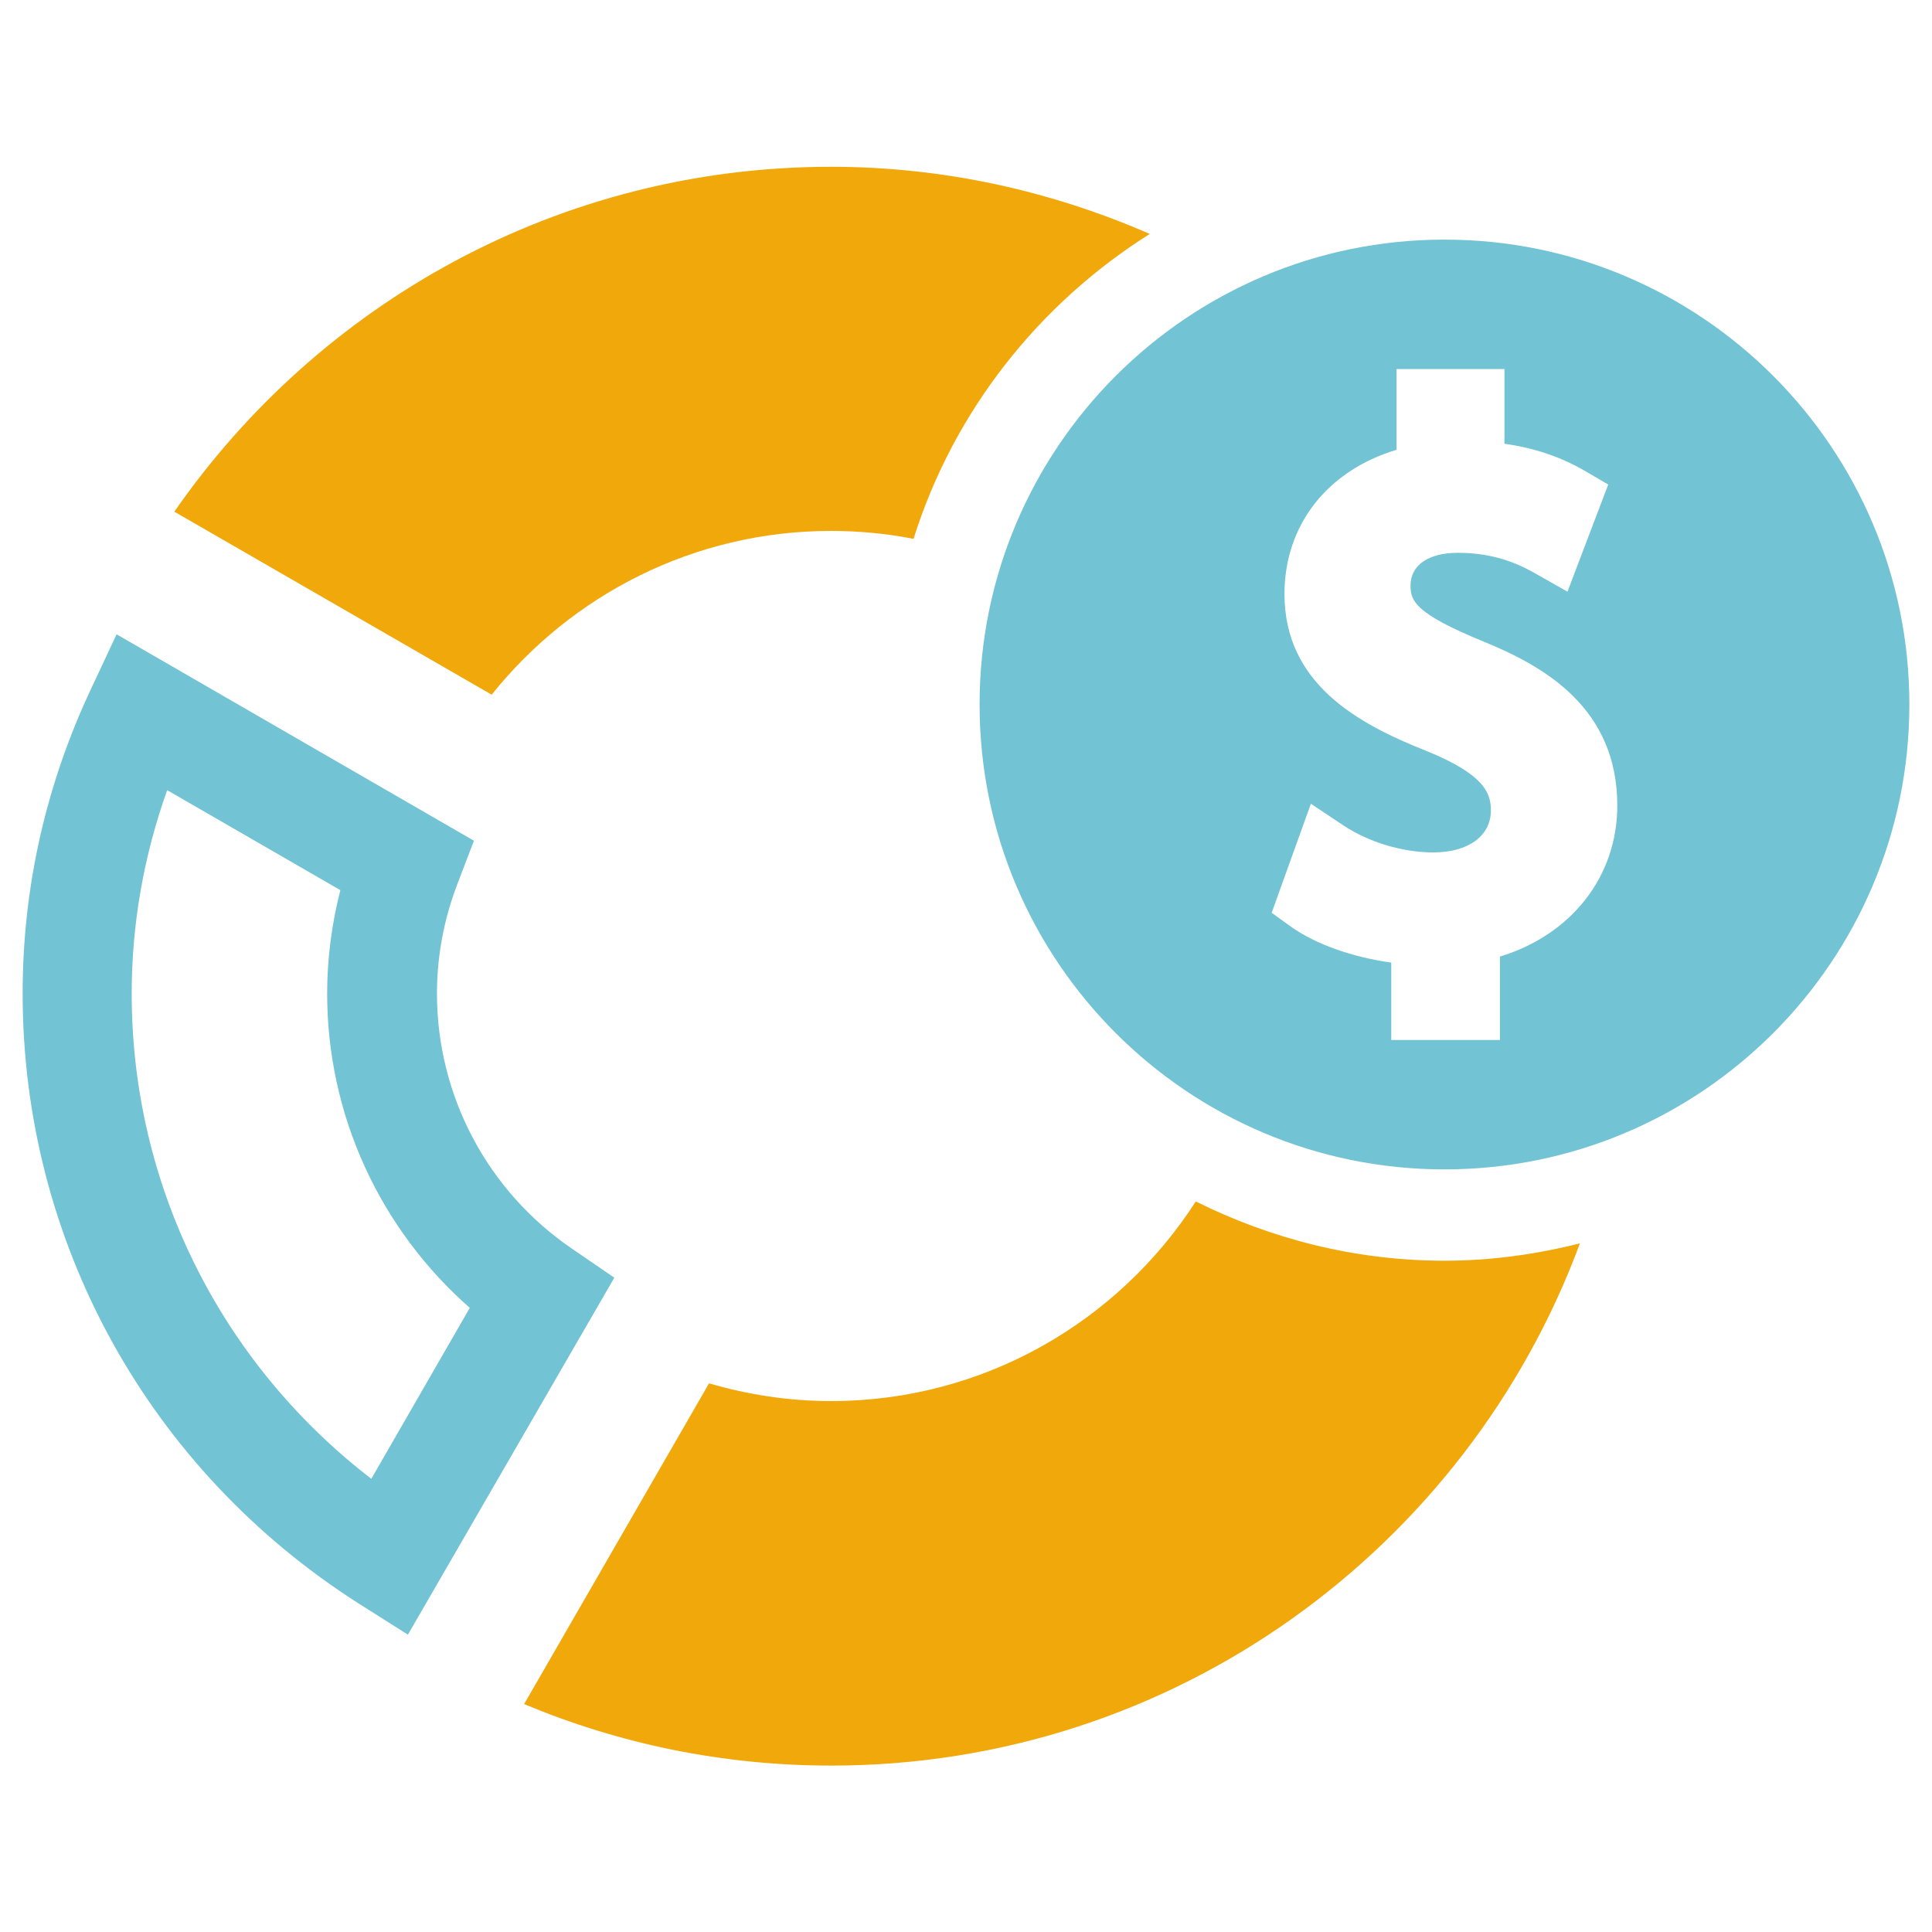
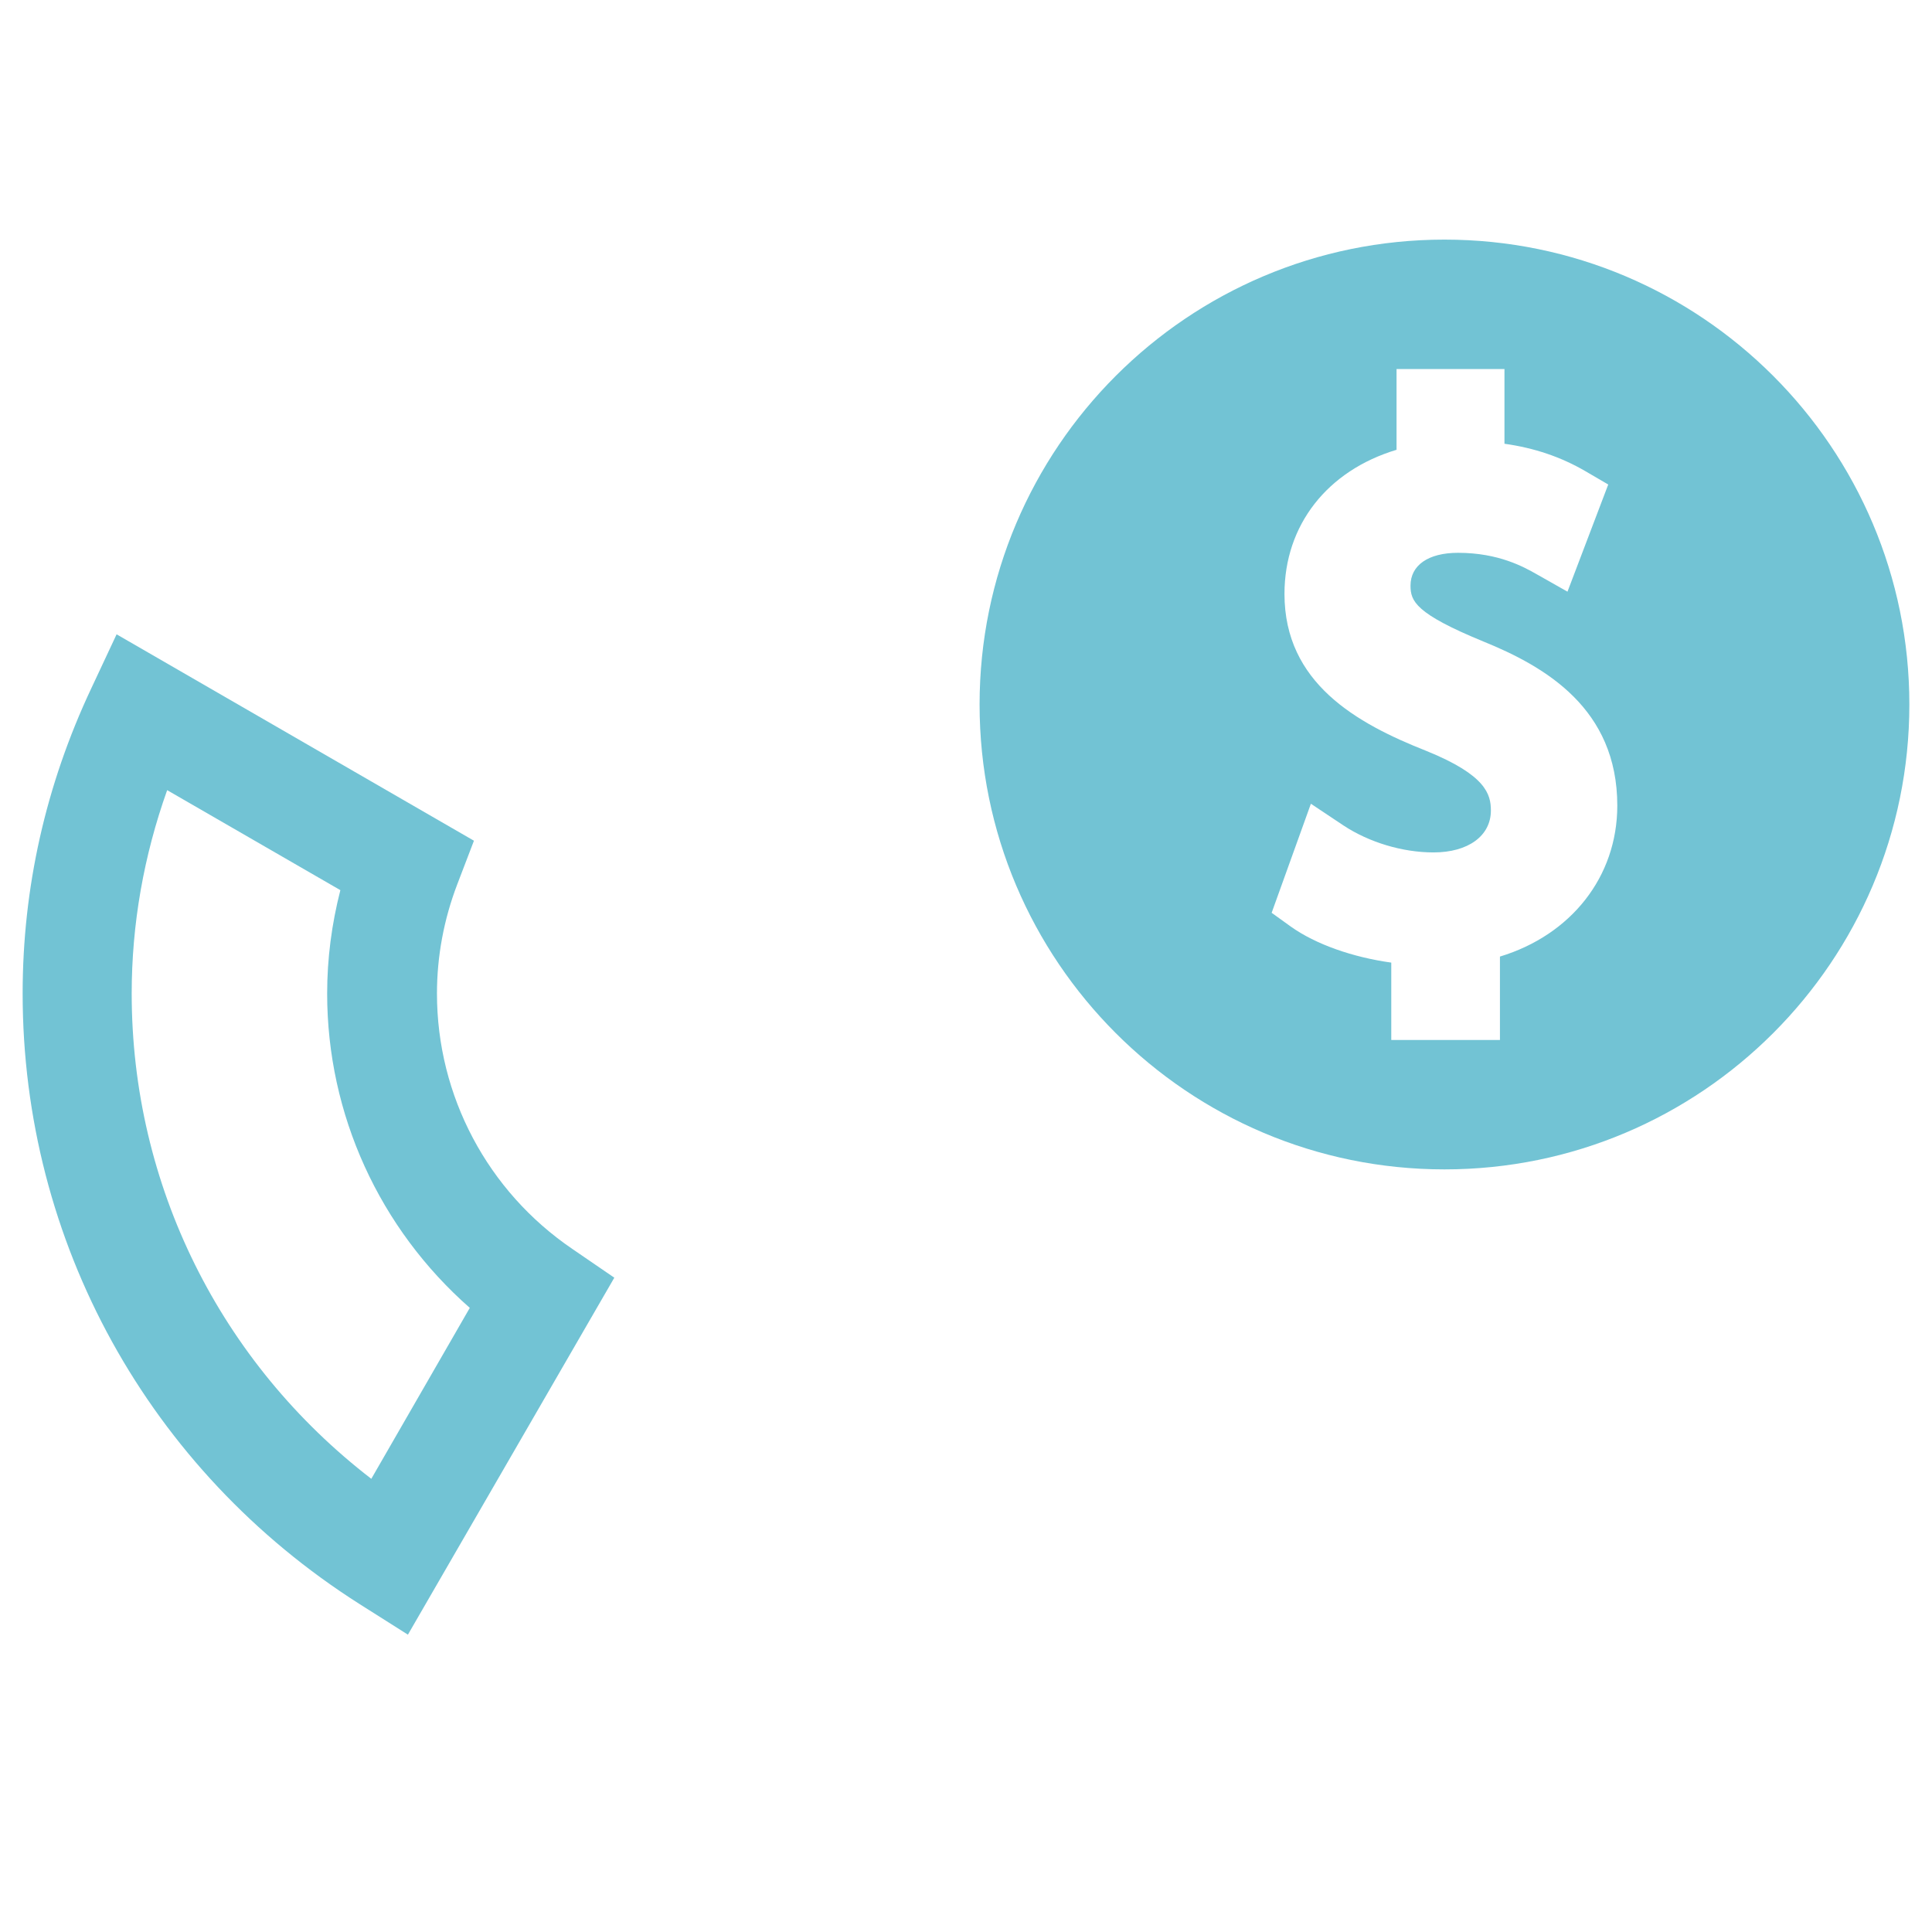
<svg xmlns="http://www.w3.org/2000/svg" version="1.1" id="Layer_1" x="0px" y="0px" viewBox="0 0 512 512" style="enable-background:new 0 0 512 512;" xml:space="preserve">
  <style type="text/css">
	.st0{fill:#72C3D4;}
	.st1{fill-rule:evenodd;clip-rule:evenodd;fill:#72C3D4;}
	.st2{fill:#F1A80A;}
</style>
  <g>
    <g>
      <path class="st0" d="M108.1,433.2l-12.8-8.1C39.4,389.6,6,329.1,6,263.3c0-28,6.1-55.2,18.2-80.9l6.7-14.3l94.7,54.7l-4.4,11.5    c-3.6,9.4-5.4,19.2-5.4,29c0,27.1,13.4,52.4,35.9,67.7l11.1,7.6L108.1,433.2z M44.3,209.4c-6.2,17.4-9.4,35.5-9.4,53.9    c0,50.8,23.5,97.8,63.5,128.6l26.1-45.3c-23.9-21-37.8-51.2-37.8-83.3c0-9.3,1.2-18.4,3.5-27.4L44.3,209.4z" />
    </g>
    <path class="st1" d="M382.8,63.5c-68,0-123.2,55.2-123.2,123.2s55.2,123.2,123.2,123.2c68,0,123.2-55.2,123.2-123.2   S450.8,63.5,382.8,63.5z M397.5,253.5v22.1h-28.8v-20.5c-10.1-1.4-20-4.8-26.7-9.6l-5-3.6l10.4-28.9l8.7,5.8   c6.7,4.4,15.5,7.1,23.8,7.1c9.2,0,15.2-4.4,15.2-11.1c0-4.3-1.3-9.4-17.1-15.8c-18.5-7.3-37.6-18-37.6-41.6   c0-18.3,11.4-32.7,29.7-38.2V97.8h28.6v19.8c7.9,1.1,15,3.5,21.5,7.3l6,3.5l-10.8,28.4l-8.3-4.7c-3.2-1.8-9.9-5.6-20.7-5.6   c-7.9,0-12.6,3.3-12.6,8.7c0,4.1,1.3,7.4,19.3,14.8c16.5,6.7,35.5,17.8,35.5,43.5C428.6,232.4,416.3,247.8,397.5,253.5z" />
-     <path class="st2" d="M382.8,334.1c-23.7,0-46-5.8-65.9-15.7c-20.5,31.8-56.1,52.9-96.7,52.9c-11.2,0-22-1.7-32.3-4.7l-49,85   c25.1,10.5,52.5,16.3,81.4,16.3c91,0,168.5-57.7,198.4-138.4C407.2,332.4,395.2,334.1,382.8,334.1z" />
-     <path class="st2" d="M304.7,62c-25.9-11.3-54.4-17.8-84.5-17.8c-72.1,0-135.7,36.2-174,91.4l84.1,48.5   c21.1-26.4,53.6-43.4,89.9-43.4c7.5,0,14.8,0.7,21.9,2.1C252.7,109,275.3,80.5,304.7,62z" />
  </g>
</svg>